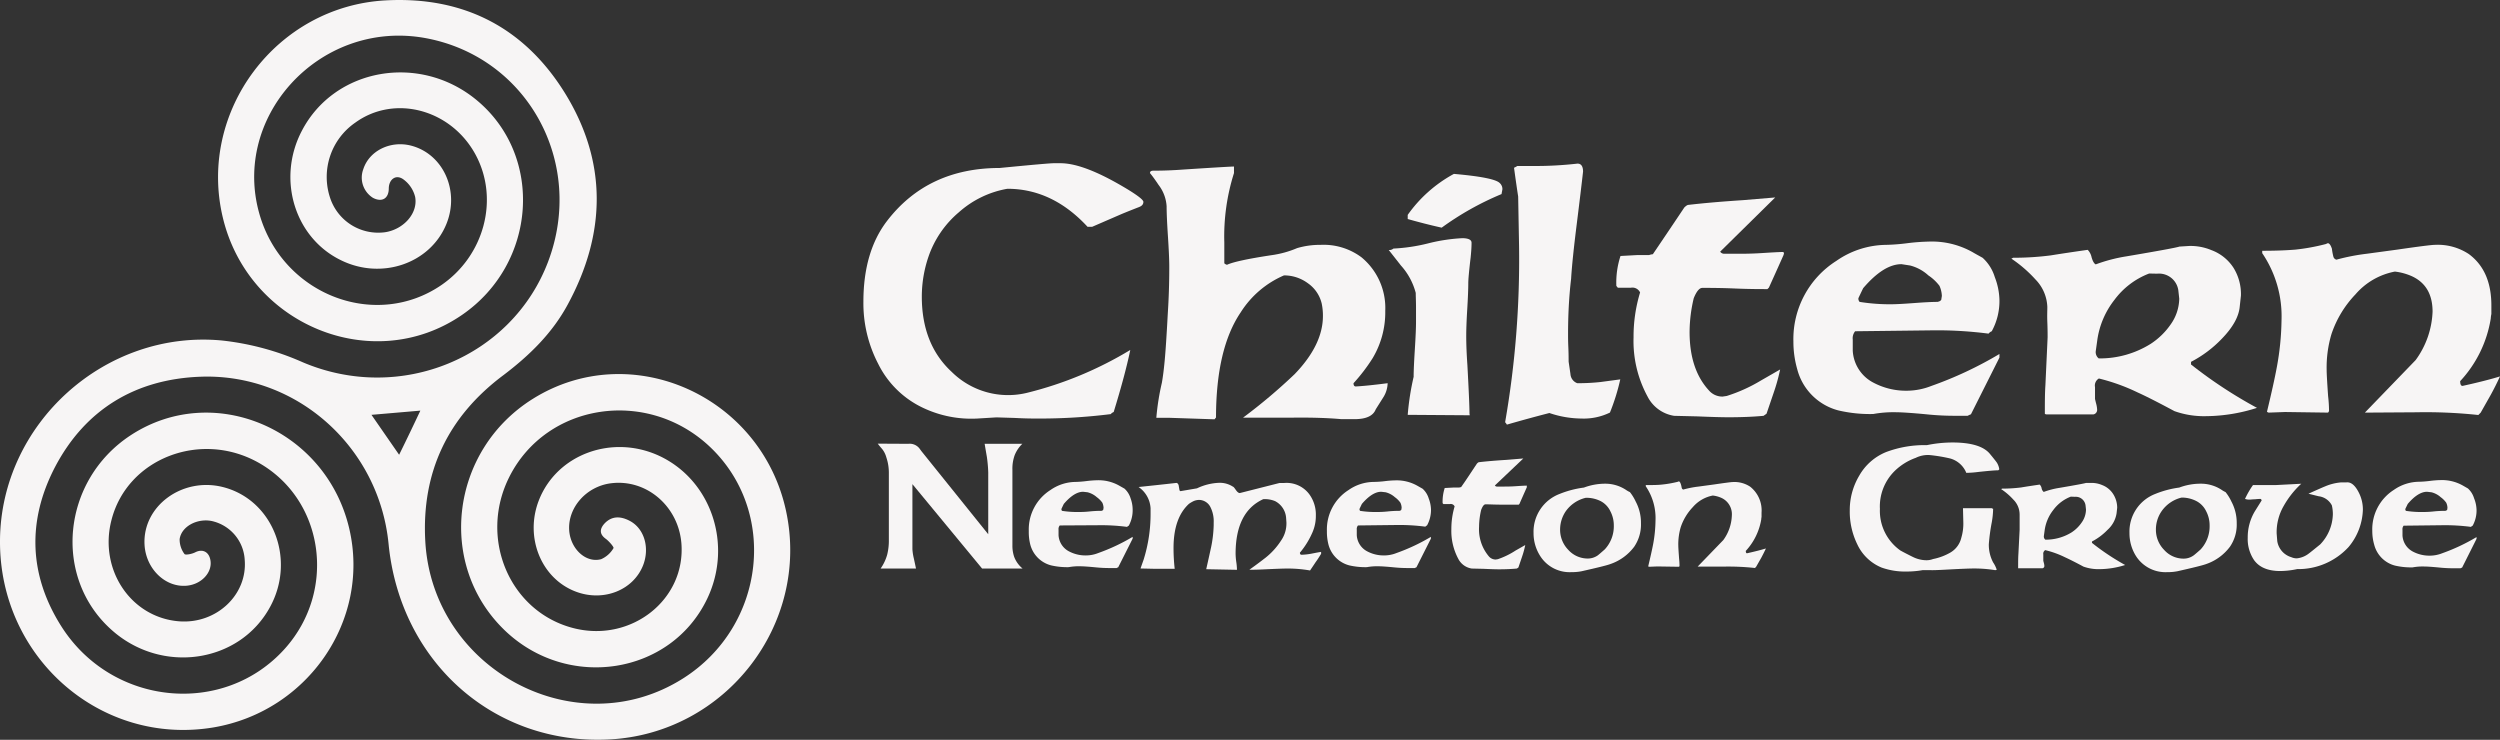
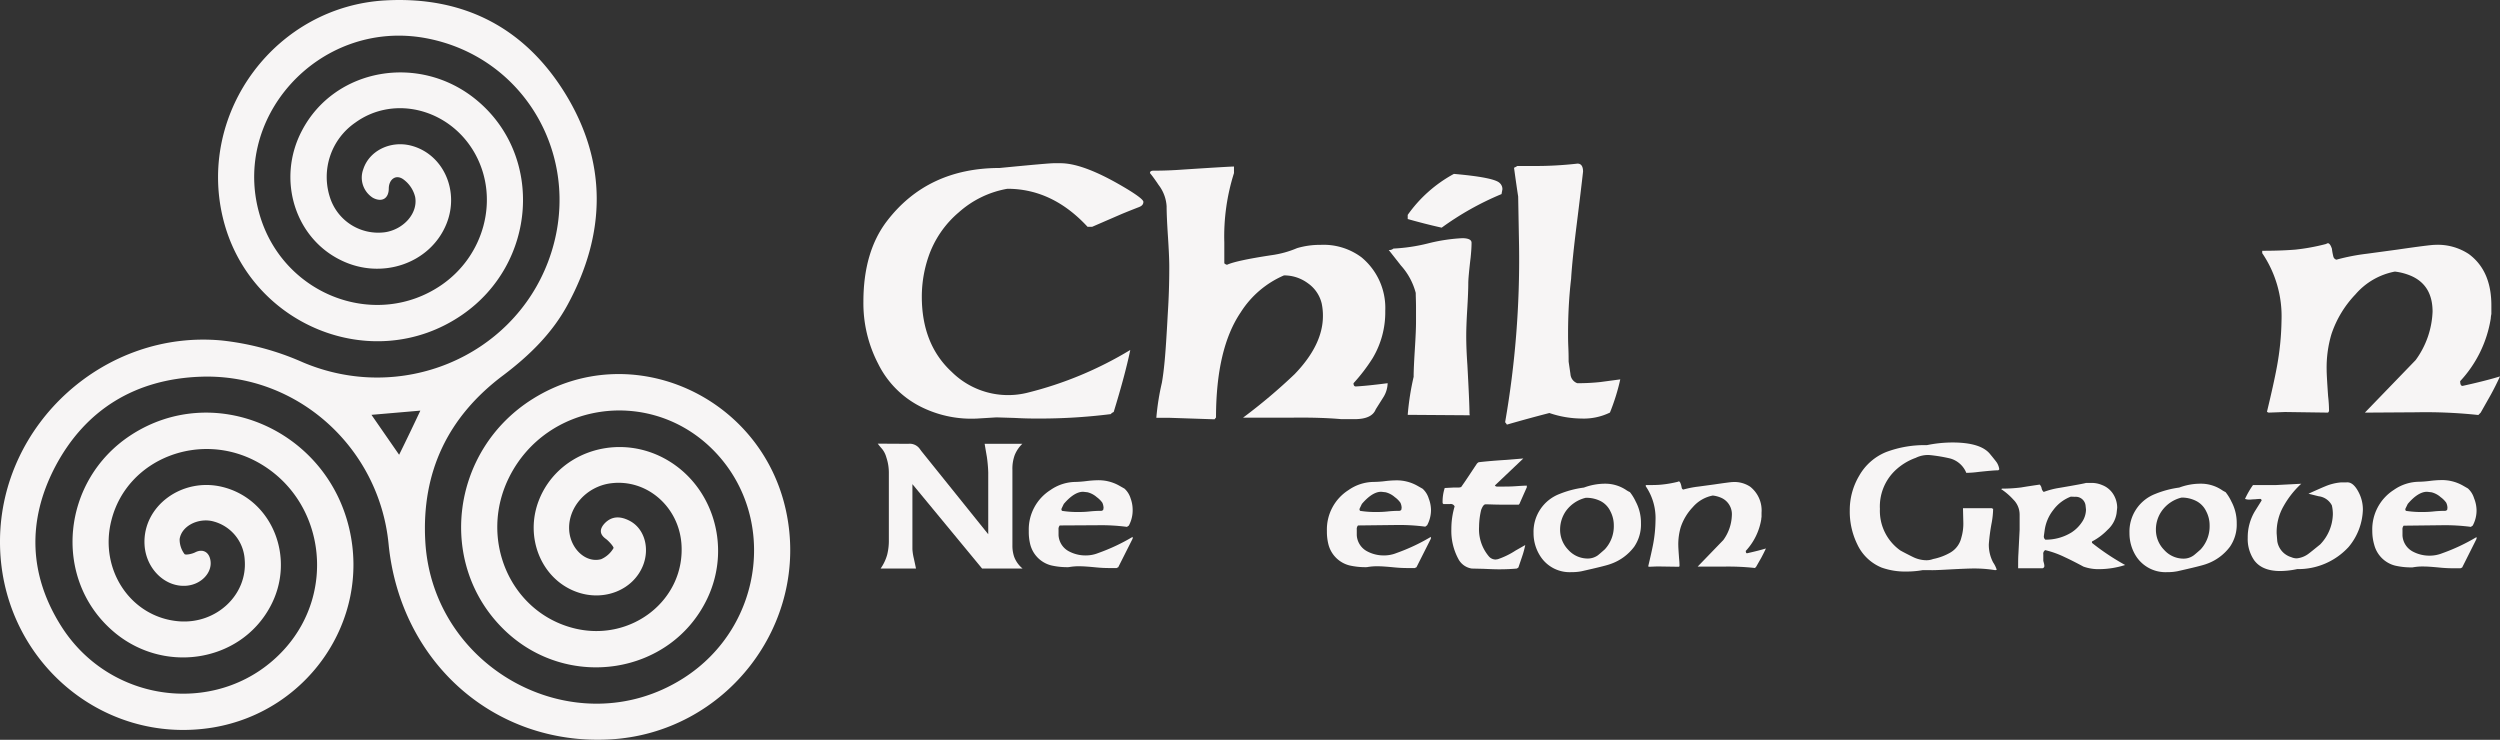
<svg xmlns="http://www.w3.org/2000/svg" viewBox="0 0 451.99 133.75">
  <rect x="0" y="0" width="451.99" height="133.75" fill="#333333" stroke="none" />
  <defs>
    <style>.cls-1{fill:#f7f5f5;}</style>
  </defs>
  <title>Asset 5</title>
  <g id="Layer_2" data-name="Layer 2">
    <g id="Layer_1-2" data-name="Layer 1">
      <path class="cls-1" d="M0,97.77C.11,76.59,19,59.56,40.12,61.56a49,49,0,0,1,14.6,3.93C72.37,73,92.53,64.66,99.1,47.3c6.76-17.9-3.73-37-22.16-40.41-19.35-3.55-35.86,14.8-29.66,33C52,53.63,68.14,59.47,79.74,51.58,87.56,46.26,90.29,36,86,28c-4.42-8.24-14.7-11-21.82-5.79A11.92,11.92,0,0,0,59.66,35.7a9.16,9.16,0,0,0,10,6.28c3.3-.52,5.94-3.41,5.4-6.37a5.55,5.55,0,0,0-2.2-3.23c-1.32-.89-2.54.06-2.57,1.67,0,1.85-1.23,2.57-2.86,1.72a4.32,4.32,0,0,1-1.74-5.2c1.08-3.32,4.9-5.2,8.63-4.24,5.83,1.51,8.84,8.21,6.37,14.21-2.92,7.1-11.66,10.11-19,6.53C53.24,43,50,32.31,54.6,23.6c5.92-11.3,21.21-14,31.49-5.57,12.3,10.09,11,29.61-2.58,38.92C67.4,68,44.88,58.79,40.27,39.27,35.74,20.14,49.94,1.14,69.72.07c14-.76,25,4.84,32.37,16.68,7.75,12.49,7.52,25.48.54,38.33C99.82,60.28,95.68,64.3,91,67.84c-10,7.48-14.8,17.48-14.11,30,1.29,23.26,27.26,37.07,46.6,24.82,14.94-9.45,17.28-30.28,4.73-42-11.32-10.54-29.38-7.78-36.11,5.51-5.68,11.21.11,24.64,11.84,27.46,10.29,2.46,20-5.26,19.25-15.33-.51-6.74-6.28-11.72-12.7-10.93-4.46.54-7.88,4.39-7.59,8.54.24,3.32,3,5.93,5.77,5.19a4.83,4.83,0,0,0,2.24-2c.12-.17-.81-1.26-1.42-1.7-1.25-.91-1-1.89-.18-2.78,1.38-1.43,3-1.29,4.65-.39,2.56,1.43,3.52,4.87,2.29,8-1.78,4.46-7.08,6.57-12,4.79-6.39-2.3-9.49-9.89-6.8-16.65,3.27-8.23,13.15-11.86,21.63-8,9.5,4.37,13.46,16.09,8.76,25.9-6.6,13.76-25.23,16.64-36.62,5.67C78.89,102.05,81.44,81.4,96.35,72.1c17.71-11.06,41.29-.59,45.77,20.31,4.38,20.45-10.94,40.22-32,41.28-20.8,1.06-37.77-14-39.87-35.37-1.71-17.45-16.57-30.85-34-30.21C24.52,68.54,15.4,74,9.91,84.51c-5,9.65-4.7,19.46,1.18,28.73,9.14,14.41,29.34,16.37,40.4,4.05,9.46-10.54,7.11-27-4.8-33.67C36.21,77.77,23,82.91,20.16,94c-2.33,8.94,3.47,17.64,12.21,18.33,6.74.53,12.42-4.8,11.87-11.15a7.6,7.6,0,0,0-6.05-7c-2.59-.47-5.37,1-5.71,3.27a4.36,4.36,0,0,0,.87,2.71c.16.24,1.4,0,2-.33,1.35-.66,2.53,0,2.72,1.64.25,2.14-1.72,4.18-4.29,4.42-3.9.37-7.43-3.07-7.65-7.45-.35-6.94,6.79-12.2,14.1-10.4,9.07,2.24,13.33,13,8.61,21.67C43.33,119.9,29.24,122,20.17,113.88c-10.68-9.52-9-27,3.43-35.17,15-9.85,35.39-1.12,39.56,16.93,3.82,16.52-7.51,33-24.6,35.88C18.19,134.9-.11,118.88,0,97.77ZM76,74.24,67.16,75l5,7.22C73.49,79.53,74.7,77,76,74.24Z" />
      <path class="cls-1" d="M205.9,37.45c-1.21.47-2.29.9-3.22,1.29L197.47,41h-.85q-6.35-6.87-14.5-6.87a17.78,17.78,0,0,0-8.75,4.24,18.25,18.25,0,0,0-5.53,8.11,22.36,22.36,0,0,0-1.18,7.14q0,8.64,5.42,13.63A14.48,14.48,0,0,0,185.77,71a66.87,66.87,0,0,0,18.58-7.73q-.91,4.41-3,11.22a1.32,1.32,0,0,0-.53.38,102.82,102.82,0,0,1-13.21.8c-.82,0-2.22,0-4.19-.11l-3.27-.1-3.44.21A20.33,20.33,0,0,1,167,73.79a17.2,17.2,0,0,1-8.22-8,23.71,23.71,0,0,1-2.68-11.24q0-9,4.24-14.56,7.35-9.61,20.4-9.62,8.81-.86,9.77-.86h1.23q3.76,0,10.1,3.54c3.25,1.83,4.88,3,4.88,3.44S206.47,37.24,205.9,37.45Z" />
      <path class="cls-1" d="M221.35,43.84V47.6a1,1,0,0,0,.49.27c1.11-.51,3.75-1.08,7.94-1.72a18.1,18.1,0,0,0,4.73-1.29,14.53,14.53,0,0,1,4.24-.59,11.44,11.44,0,0,1,7.4,2.25,11.87,11.87,0,0,1,4.3,9.67,16.19,16.19,0,0,1-2.26,8.53,31.58,31.58,0,0,1-3.48,4.56c0,.4.14.59.42.59,1.29-.07,3.21-.26,5.75-.59a5,5,0,0,1-.7,2.42L248.73,74c-.46,1.19-1.74,1.78-3.81,1.78H242.5q-3.7-.33-8.85-.27h-8.91a100.47,100.47,0,0,0,9.34-7.88q5.1-5.3,5.1-10.5a10.72,10.72,0,0,0-.22-2.25,6.21,6.21,0,0,0-2.5-3.67,7.21,7.21,0,0,0-4.32-1.42,17.37,17.37,0,0,0-7.83,6.69q-4.45,6.57-4.46,19l-.27.33-8.1-.27h-2.42a44.13,44.13,0,0,1,1-6.33c.18-1,.35-2.3.51-4s.35-4.54.56-8.5q.27-4.08.27-8.47c0-1.22-.08-3.05-.24-5.5s-.24-4.26-.24-5.44a7,7,0,0,0-1.45-3.86c-.5-.75-1-1.47-1.56-2.15,0-.28.2-.43.59-.43,1.79,0,3.61-.07,5.48-.21q8.27-.54,9.12-.54v1.18A38,38,0,0,0,221.35,43.84Z" />
      <path class="cls-1" d="M266.05,43.89c0,1-.09,1.88-.16,2.63-.29,2.44-.43,4-.43,4.67,0,1-.06,2.63-.19,4.75s-.18,3.74-.18,4.81c0,1.5.07,3.26.21,5.26q.38,7,.38,8.8l.05.27L254.51,75a47.39,47.39,0,0,1,1.07-6.87c0-1.11.08-2.76.22-5s.21-3.84.21-4.91c0-.61,0-1.49,0-2.63s-.05-2-.05-2.63A11.9,11.9,0,0,0,253.28,48l-2.2-2.8a1.14,1.14,0,0,0,.85-.26,32.08,32.08,0,0,0,6.28-.94,31.45,31.45,0,0,1,6.23-.94C265.52,43.09,266.05,43.36,266.05,43.89Zm5.58-9.66-.16.86a52.71,52.71,0,0,0-10.82,6.07c-2.12-.47-4.16-1-6.14-1.56v-.75a24.46,24.46,0,0,1,8.35-7.41q7.32.64,8.29,1.66A1.46,1.46,0,0,1,271.63,34.23Z" />
      <path class="cls-1" d="M283.5,60.37c0,.54,0,1.36.05,2.47s.05,2,.05,2.53l.33,2.25a1.88,1.88,0,0,0,1.23,1.66,37,37,0,0,0,4.19-.21l3.59-.48a37.76,37.76,0,0,1-1.87,6,10.8,10.8,0,0,1-5.16,1.08,18.36,18.36,0,0,1-5.79-1q-3.87,1-7.68,2.1a2.39,2.39,0,0,0-.32-.43,171.49,171.49,0,0,0,2.52-31.89l-.16-8.91c-.18-1.15-.43-2.88-.75-5.21a3.52,3.52,0,0,0,.59-.32H277a67.46,67.46,0,0,0,8.21-.43c.65,0,1,.48,1,1.45-.25,2.25-.64,5.47-1.16,9.64s-.86,7.41-1,9.74C283.64,53.9,283.5,57.22,283.5,60.37Z" />
-       <path class="cls-1" d="M311,45.5a.88.88,0,0,0,.75.38h2.36c1,0,2.4,0,4.19-.11s3.31-.21,4.14-.21l.1.27-.1.32c-.58,1.3-1.45,3.25-2.63,5.85l-.27.27c-1.33,0-3.29,0-5.88-.11s-4.56-.11-5.88-.11c-.54,0-1.06.63-1.56,1.87a26.8,26.8,0,0,0-.75,6.09q0,6.78,3.49,10.57a3.2,3.2,0,0,0,2.47,1.12l.75-.11a28.57,28.57,0,0,0,6.18-2.79l3.48-2a33.36,33.36,0,0,1-1.07,3.92l-1.39,4.08-.54.38q-2.79.26-6.39.26c-1.11,0-3-.05-5.58-.16l-4.19-.1a6.52,6.52,0,0,1-4.83-3.53A21,21,0,0,1,295.34,61a27.4,27.4,0,0,1,1.18-8.12,1.52,1.52,0,0,0-1.66-.86H292.5l-.27-.32a15.5,15.5,0,0,1,.75-5.42l2.95-.16h2.2a3.08,3.08,0,0,1,.7-.16q2.85-4.2,5.69-8.45c.32-.31.57-.47.75-.47q4.14-.48,9.82-.85l5.86-.49Z" />
-       <path class="cls-1" d="M361.49,54.2a11.37,11.37,0,0,1-1.39,5.69,1.45,1.45,0,0,0-.58.43,72.62,72.62,0,0,0-10.62-.59l-13.5.16a2,2,0,0,0-.43,1.5v2a6.92,6.92,0,0,0,3.75,5.8,12.6,12.6,0,0,0,6.11,1.45,12.22,12.22,0,0,0,4.34-.86A68.58,68.58,0,0,0,361.49,64v.65l-5.15,10.25a5.86,5.86,0,0,0-.59.27l-1.93,0a49.16,49.16,0,0,1-5.59-.27q-3.92-.37-5.63-.37a20.14,20.14,0,0,0-3.92.32,25,25,0,0,1-6.28-.64,10.39,10.39,0,0,1-7.47-7.47,18.06,18.06,0,0,1-.69-5A16.74,16.74,0,0,1,332,47.17a16,16,0,0,1,9-2.9,36,36,0,0,0,3.83-.3,38.12,38.12,0,0,1,3.84-.29,15,15,0,0,1,8,1.93c.36.22,1,.56,1.78,1a7.75,7.75,0,0,1,2.2,3.49A12.11,12.11,0,0,1,361.49,54.2Zm-17.71-6.44q-3.22,0-6.93,4.35c-.57,1.18-.86,1.79-.86,1.82a.87.87,0,0,0,.22.65,34.38,34.38,0,0,0,5.63.43c1,0,2.38-.08,4.25-.22s3.27-.21,4.24-.21l.32-.11a.77.77,0,0,0,.32-.27l.11-.7a4.91,4.91,0,0,0-.43-1.82,8.19,8.19,0,0,0-2-1.88A7.71,7.71,0,0,0,345.33,48Z" />
-       <path class="cls-1" d="M405.15,53.45l-.21,1.93c-.15,1.83-1.22,3.78-3.23,5.85a21.23,21.23,0,0,1-5.58,4.19v.48a83,83,0,0,0,11.92,7.84,30.66,30.66,0,0,1-9.18,1.5,15.93,15.93,0,0,1-5.74-.91c-2.8-1.5-5-2.63-6.66-3.38a35.15,35.15,0,0,0-7-2.52,1.47,1.47,0,0,0-.7,1.55v2.15c.05.21.12.53.23.94a5,5,0,0,1,.15.94.83.83,0,0,1-.65.91h-8.53a.49.49,0,0,1-.27-.11c0-1.93,0-3.65.1-5.15L370.2,61c0-.61,0-1.52-.05-2.74s0-2.13,0-2.74a7.48,7.48,0,0,0-2.15-5,23.62,23.62,0,0,0-4.35-3.76l.32-.16a51.69,51.69,0,0,0,6.82-.43q2.58-.42,6.66-1a2.71,2.71,0,0,1,.7,1.34q.31,1.08.75,1.29a28.84,28.84,0,0,1,5.53-1.45q8.85-1.5,9.6-1.77l1.78-.11a9.71,9.71,0,0,1,4,.75,8.09,8.09,0,0,1,4,3.2A9,9,0,0,1,405.15,53.45Zm-16.59-4a14.05,14.05,0,0,0-6.28,4.77,15.18,15.18,0,0,0-3.11,7.36l-.27,1.93a1.46,1.46,0,0,0,.54,1.29,17.31,17.31,0,0,0,9.39-2.63,13,13,0,0,0,3.6-3.49A8.27,8.27,0,0,0,394,54l-.16-1.45A3.52,3.52,0,0,0,390,49.48Z" />
      <path class="cls-1" d="M421.87,46.42a.78.78,0,0,0,.54.53,37.31,37.31,0,0,1,5.47-1.07l5.53-.75q5.85-.85,6.77-.86a10.18,10.18,0,0,1,6.17,1.66q4.08,3,4.08,9.29v1.56a4.59,4.59,0,0,0-.11.8,21.62,21.62,0,0,1-5.53,11.33c0,.57.14.86.43.86q4.18-.92,6.77-1.72c-.51,1.11-1.06,2.22-1.67,3.33L448.5,74.6l-.43.43a89.79,89.79,0,0,0-11.22-.49l-9.29.06,9.18-9.5a15.83,15.83,0,0,0,3.06-8.75q0-4.73-3.81-6.44a10.64,10.64,0,0,0-3-.81,12.46,12.46,0,0,0-7.14,4.13,19.16,19.16,0,0,0-4.34,7.2,21.22,21.22,0,0,0-.86,6.49c0,.65.09,2.2.26,4.67a24.39,24.39,0,0,1,.17,2.74l-.17.27-7.78-.11-2.95.11a.71.71,0,0,1-.32-.16q1.23-5.1,1.77-8a49.66,49.66,0,0,0,.86-8.53A20.32,20.32,0,0,0,409,45.77v-.43c2.29,0,4.27-.07,6-.21a37.61,37.61,0,0,0,5.47-1l.38-.16q.42,0,.75,1C421.66,45.49,421.76,46,421.87,46.42Z" />
      <path class="cls-1" d="M164.21,80.24a2.24,2.24,0,0,1,2,.81l.4.54,12.06,15V85.39a25.5,25.5,0,0,0-.24-2.74c-.09-.52-.23-1.33-.41-2.41h6.81a6,6,0,0,0-1.36,2,7.13,7.13,0,0,0-.43,2.7V98.62a6.19,6.19,0,0,0,.32,2.06,5.06,5.06,0,0,0,1.52,2.11l-7.32,0-12.6-15.26V99.3a9.78,9.78,0,0,0,.27,1.71l.38,1.78h-6.4a8.15,8.15,0,0,0,1.19-2.51,10.4,10.4,0,0,0,.3-2.71v-12a8.73,8.73,0,0,0-.46-2.9,4.2,4.2,0,0,0-.79-1.54c-.2-.22-.45-.52-.76-.92Z" />
      <path class="cls-1" d="M204.78,92.17a5.84,5.84,0,0,1-.7,2.87.78.78,0,0,0-.3.22,36.2,36.2,0,0,0-5.36-.3L191.6,95a1,1,0,0,0-.22.76v1a3.51,3.51,0,0,0,1.9,2.93,6.34,6.34,0,0,0,3.08.73,6,6,0,0,0,2.19-.43,34.86,34.86,0,0,0,6.23-2.93v.32l-2.61,5.18a2.53,2.53,0,0,0-.29.14l-1,0a24.79,24.79,0,0,1-2.82-.13c-1.32-.13-2.27-.19-2.85-.19a10,10,0,0,0-2,.16,13.06,13.06,0,0,1-3.17-.32,5.25,5.25,0,0,1-3.77-3.77A9.29,9.29,0,0,1,186,96a8.44,8.44,0,0,1,3.91-7.4,8.06,8.06,0,0,1,4.55-1.47,18.44,18.44,0,0,0,1.94-.15,18.25,18.25,0,0,1,1.94-.15,7.58,7.58,0,0,1,4.06,1l.9.51a3.91,3.91,0,0,1,1.11,1.77A6,6,0,0,1,204.78,92.17Zm-8.95-3.26c-1.08,0-2.25.74-3.5,2.2-.29.6-.43.9-.43.92a.47.47,0,0,0,.11.33,17.59,17.59,0,0,0,2.84.21c.49,0,1.21,0,2.15-.1s1.65-.11,2.14-.11l.16-.06a.37.37,0,0,0,.16-.13l.06-.36a2.54,2.54,0,0,0-.22-.92,4.33,4.33,0,0,0-1-1,4,4,0,0,0-1.68-.89Z" />
-       <path class="cls-1" d="M213.41,88.8l3-.51a10.14,10.14,0,0,1,4-1,4.35,4.35,0,0,1,2.52.71c.09,0,.26.23.52.6s.49.54.7.54l.33-.08,6.86-1.74.86,0a5.11,5.11,0,0,1,4.56,2.1,6.23,6.23,0,0,1,1.14,3.8,7.35,7.35,0,0,1-.6,3,14.73,14.73,0,0,1-2.28,3.7c0,.21.08.34.22.38a11.26,11.26,0,0,0,1.82-.19c1-.2,1.62-.31,1.79-.33l0,.11,0,.24c-.35.56-.66,1.07-1,1.52-.44.67-.78,1.17-1,1.49a23.16,23.16,0,0,0-4.23-.35c-.6,0-2,.05-4.29.16q-1.35.06-2.46.06c1.3-.92,2.28-1.67,3-2.23a12.78,12.78,0,0,0,2.71-3,5.45,5.45,0,0,0,1-3.33l-.05-.73a3.72,3.72,0,0,0-2-3.12,4.84,4.84,0,0,0-2.14-.35q-5,2.28-5,9.88a12.39,12.39,0,0,0,.12,1.44,11.11,11.11,0,0,1,.13,1.45l-5.56-.11c.38-1.67.67-3,.87-3.92a22,22,0,0,0,.48-4.06v-.44a5.66,5.66,0,0,0-.57-2.77,2.34,2.34,0,0,0-2.06-1.34,2.72,2.72,0,0,0-.94.19,6,6,0,0,0-.9.52c-1.86,1.7-2.79,4.36-2.79,8a34.21,34.21,0,0,0,.21,3.75l-3.55,0-2.63-.06.57-1.62a27.63,27.63,0,0,0,1.25-8.33V91.9a5,5,0,0,0-2.17-3.85c2.28-.24,4.56-.48,6.83-.74.18,0,.32.16.41.4l.16.94A.64.64,0,0,0,213.41,88.8Z" />
      <path class="cls-1" d="M258.72,92.17A5.84,5.84,0,0,1,258,95a.78.78,0,0,0-.3.22,36.2,36.2,0,0,0-5.36-.3l-6.82.08a1,1,0,0,0-.22.76v1a3.51,3.51,0,0,0,1.9,2.93,6.34,6.34,0,0,0,3.08.73,6,6,0,0,0,2.19-.43,34.86,34.86,0,0,0,6.23-2.93v.32l-2.61,5.18a2.53,2.53,0,0,0-.29.14l-1,0a24.79,24.79,0,0,1-2.82-.13c-1.32-.13-2.27-.19-2.85-.19a9.83,9.83,0,0,0-2,.16,13.09,13.09,0,0,1-3.18-.32,5.27,5.27,0,0,1-3.77-3.77A9.29,9.29,0,0,1,239.9,96a8.44,8.44,0,0,1,3.91-7.4,8.06,8.06,0,0,1,4.55-1.47A18.44,18.44,0,0,0,250.3,87a18.25,18.25,0,0,1,1.94-.15,7.58,7.58,0,0,1,4.06,1l.9.51a3.91,3.91,0,0,1,1.11,1.77A6,6,0,0,1,258.72,92.17Zm-9-3.26c-1.08,0-2.25.74-3.5,2.2-.29.6-.43.9-.43.92a.47.47,0,0,0,.11.33,17.59,17.59,0,0,0,2.84.21c.49,0,1.21,0,2.15-.1s1.65-.11,2.14-.11l.16-.06a.32.32,0,0,0,.16-.13l.06-.36a2.35,2.35,0,0,0-.22-.92,4.33,4.33,0,0,0-1-1,4,4,0,0,0-1.68-.89Z" />
      <path class="cls-1" d="M270.27,87.77a.43.43,0,0,0,.38.2h1.19c.5,0,1.21,0,2.11-.06s1.67-.11,2.09-.11l0,.14,0,.16c-.29.66-.73,1.64-1.33,3l-.13.14c-.67,0-1.66,0-3,0s-2.3-.06-3-.06c-.27,0-.53.32-.79,1a13.56,13.56,0,0,0-.38,3.07,7.58,7.58,0,0,0,1.77,5.34,1.61,1.61,0,0,0,1.24.57l.38-.06A14,14,0,0,0,274,99.54l1.76-1a16.49,16.49,0,0,1-.54,2l-.7,2.06-.28.19c-.94.09-2,.14-3.22.14q-.84,0-2.82-.09l-2.12-.05a3.3,3.3,0,0,1-2.44-1.78,10.65,10.65,0,0,1-1.24-5.34,14.23,14.23,0,0,1,.59-4.11.76.76,0,0,0-.84-.43h-1.19l-.14-.16a7.92,7.92,0,0,1,.38-2.74l1.5-.08h1.11a1.82,1.82,0,0,1,.35-.08c1-1.41,1.91-2.83,2.87-4.26.17-.17.29-.25.38-.25,1.39-.16,3.05-.3,5-.42l3-.25Z" />
      <path class="cls-1" d="M296.68,94.61a7.12,7.12,0,0,1-1.22,4.23,9,9,0,0,1-4.32,3.14c-.57.22-2.31.65-5.2,1.3a8.92,8.92,0,0,1-1.82.16,6.29,6.29,0,0,1-5.66-2.92,7.63,7.63,0,0,1-1.2-4.15A7.31,7.31,0,0,1,282,89.29a17.78,17.78,0,0,1,4.37-1.14,11,11,0,0,1,3.79-.7A6.79,6.79,0,0,1,294,88.59a4.11,4.11,0,0,0,.68.38,8.46,8.46,0,0,1,1.05,1.71A8.15,8.15,0,0,1,296.68,94.61Zm-13.56-2.23a5.88,5.88,0,0,0-1.06,3.37,5.21,5.21,0,0,0,1.48,3.66,4.72,4.72,0,0,0,3.54,1.57,3.14,3.14,0,0,0,1.79-.57c.12-.09.55-.45,1.27-1.09A6.12,6.12,0,0,0,291.77,95a5.44,5.44,0,0,0-.6-2.52,4,4,0,0,0-1.76-1.87A5.71,5.71,0,0,0,286.7,90,6.18,6.18,0,0,0,283.12,92.38Z" />
      <path class="cls-1" d="M304.06,88.24a.4.4,0,0,0,.27.27,17.74,17.74,0,0,1,2.76-.54l2.8-.38c2-.29,3.11-.44,3.41-.44a5.16,5.16,0,0,1,3.12.84,5.45,5.45,0,0,1,2.06,4.69v.79a1.86,1.86,0,0,0-.05.41,11,11,0,0,1-2.8,5.72c0,.28.08.43.22.43q2.11-.47,3.42-.87-.39.84-.84,1.68l-.93,1.63-.21.22a44.74,44.74,0,0,0-5.67-.25l-4.69,0,4.64-4.8a8,8,0,0,0,1.54-4.42A3.24,3.24,0,0,0,311.19,90a5.38,5.38,0,0,0-1.52-.41,6.34,6.34,0,0,0-3.61,2.09,9.72,9.72,0,0,0-2.19,3.63,10.85,10.85,0,0,0-.44,3.28c0,.33.05,1.11.14,2.36a13.71,13.71,0,0,1,.08,1.38l-.08.14-3.93-.06-1.49.06a.33.33,0,0,1-.16-.08c.41-1.72.71-3.06.89-4a25,25,0,0,0,.43-4.32,10.21,10.21,0,0,0-1.76-6.15v-.22c1.16,0,2.16,0,3-.1a20.17,20.17,0,0,0,2.77-.49l.19-.08c.14,0,.27.17.38.51S304,88,304.06,88.24Z" />
      <path class="cls-1" d="M359.72,82c.73.88,1.16,1.43,1.31,1.65a3.15,3.15,0,0,1,.43,1.17c0,.05-.06.12-.19.21q-.87,0-3.63.3a18.39,18.39,0,0,1-2.14.16,4.41,4.41,0,0,0-2.92-2.6,28.6,28.6,0,0,0-3.74-.62,5,5,0,0,0-2.49.51,10.55,10.55,0,0,0-3.84,2.41A9,9,0,0,0,339.88,92a8.77,8.77,0,0,0,3.71,7.53c.48.27,1.23.66,2.24,1.16a5.62,5.62,0,0,0,2.44.6,3.3,3.3,0,0,0,1.22-.22,10.21,10.21,0,0,0,3.11-1.16,4.2,4.2,0,0,0,2-2.7,8.84,8.84,0,0,0,.36-2.81l-.06-2.52c.87,0,1.74,0,2.6,0l2.61,0a.53.53,0,0,0,.24.11,15.09,15.09,0,0,1-.24,2.41,35.5,35.5,0,0,0-.54,4,6.82,6.82,0,0,0,.78,3.28A5.26,5.26,0,0,1,361,103a.61.61,0,0,1-.3.08,23.47,23.47,0,0,0-3.82-.3c-.85,0-2.49.07-4.91.2-1.54.09-2.51.12-2.93.1h-1.44a16.45,16.45,0,0,1-2.84.25,12.69,12.69,0,0,1-4.56-.71,8.34,8.34,0,0,1-4.42-4.23,13.47,13.47,0,0,1-1.35-6.1A12.16,12.16,0,0,1,336.14,86,9.85,9.85,0,0,1,341,81.73a19.7,19.7,0,0,1,7.37-1.25A23.11,23.11,0,0,1,353,80Q358,80,359.72,82Z" />
      <path class="cls-1" d="M382.78,91.79l-.11,1a5.07,5.07,0,0,1-1.63,3,10.82,10.82,0,0,1-2.82,2.11v.25a43,43,0,0,0,6,4,15.58,15.58,0,0,1-4.63.75,8.08,8.08,0,0,1-2.91-.46c-1.41-.76-2.53-1.32-3.36-1.7a17.27,17.27,0,0,0-3.55-1.28.76.76,0,0,0-.35.79v1.08c0,.11.06.27.11.48a2.17,2.17,0,0,1,.08.47.42.42,0,0,1-.33.46H365c-.07,0-.12,0-.13,0,0-1,0-1.85.05-2.61l.22-4.36q0-.47,0-1.38t0-1.38A3.81,3.81,0,0,0,364,90.32a11.58,11.58,0,0,0-2.2-1.89l.17-.09a27.28,27.28,0,0,0,3.44-.21c.87-.15,2-.32,3.36-.52a1.26,1.26,0,0,1,.35.68,1.07,1.07,0,0,0,.38.65,14.55,14.55,0,0,1,2.8-.73c3-.51,4.6-.81,4.85-.9l.89,0a4.82,4.82,0,0,1,2,.38,4.1,4.1,0,0,1,2,1.61A4.63,4.63,0,0,1,382.78,91.79Zm-8.38-2a7.06,7.06,0,0,0-3.17,2.41,7.58,7.58,0,0,0-1.57,3.72l-.14,1a.73.73,0,0,0,.27.65,8.8,8.8,0,0,0,4.75-1.32,6.49,6.49,0,0,0,1.81-1.77,4.11,4.11,0,0,0,.79-2.35l-.08-.74a1.79,1.79,0,0,0-1.93-1.57Z" />
      <path class="cls-1" d="M404.39,94.61a7.05,7.05,0,0,1-1.22,4.23,9,9,0,0,1-4.31,3.14q-.87.33-5.2,1.3a9,9,0,0,1-1.82.16,6.32,6.32,0,0,1-5.67-2.92A7.71,7.71,0,0,1,385,96.37a7.29,7.29,0,0,1,4.69-7.08A17.65,17.65,0,0,1,394,88.15a10.92,10.92,0,0,1,3.79-.7,6.81,6.81,0,0,1,3.91,1.14,4.38,4.38,0,0,0,.67.38,8.31,8.31,0,0,1,1.06,1.71A8.14,8.14,0,0,1,404.39,94.61Zm-13.55-2.23a5.8,5.8,0,0,0-1.06,3.37,5.17,5.17,0,0,0,1.48,3.66A4.7,4.7,0,0,0,394.8,101a3.11,3.11,0,0,0,1.78-.57c.13-.09.56-.45,1.28-1.09A6.16,6.16,0,0,0,399.49,95a5.44,5.44,0,0,0-.6-2.52,4.05,4.05,0,0,0-1.76-1.87,5.74,5.74,0,0,0-2.71-.65A6.15,6.15,0,0,0,390.84,92.38Z" />
      <path class="cls-1" d="M426.46,89.05a6.71,6.71,0,0,1,.74,3.09,11,11,0,0,1-2.58,6.75,12.34,12.34,0,0,1-9.3,4,15.36,15.36,0,0,1-3.06.35c-2.22,0-3.81-.67-4.75-2a6.77,6.77,0,0,1-1.13-4,9.16,9.16,0,0,1,1.27-4.77l1.25-2a.43.43,0,0,0-.19-.27,9.74,9.74,0,0,0-1,.07c-.45,0-.8.06-1,.06a2.31,2.31,0,0,1-.82-.13,15.4,15.4,0,0,1,1.44-2.5h1.27q1.06,0,2.82,0l4.64-.24a16.31,16.31,0,0,0-3.17,4,9.48,9.48,0,0,0-1.28,5l.11,1.38a3.61,3.61,0,0,0,2.52,2.89,2.59,2.59,0,0,0,1,.22,4.23,4.23,0,0,0,2.24-.92c.2-.14.86-.68,2-1.6A8.13,8.13,0,0,0,421.77,93a6.84,6.84,0,0,0-.18-1.63,3.1,3.1,0,0,0-2.4-1.65l-1.83-.46c1.51-.68,2.5-1.12,2.95-1.3a9.4,9.4,0,0,1,3-.75l.95,0C425.09,87.14,425.81,87.77,426.46,89.05Z" />
      <path class="cls-1" d="M447.75,92.17a5.73,5.73,0,0,1-.7,2.87.87.87,0,0,0-.3.22,36.2,36.2,0,0,0-5.36-.3l-6.82.08a1,1,0,0,0-.21.76v1a3.5,3.5,0,0,0,1.89,2.93,6.36,6.36,0,0,0,3.09.73,6.12,6.12,0,0,0,2.19-.43,34.8,34.8,0,0,0,6.22-2.93v.32l-2.6,5.18-.3.14-1,0a24.79,24.79,0,0,1-2.82-.13c-1.32-.13-2.26-.19-2.84-.19a9.87,9.87,0,0,0-2,.16,13,13,0,0,1-3.17-.32,5.24,5.24,0,0,1-3.77-3.77,8.92,8.92,0,0,1-.35-2.52,8.45,8.45,0,0,1,3.9-7.4,8.06,8.06,0,0,1,4.55-1.47,18.25,18.25,0,0,0,1.94-.15,18.44,18.44,0,0,1,1.94-.15,7.64,7.64,0,0,1,4.07,1l.89.51a3.91,3.91,0,0,1,1.11,1.77A6,6,0,0,1,447.75,92.17Zm-8.95-3.26c-1.08,0-2.25.74-3.49,2.2-.29.6-.44.9-.44.92a.47.47,0,0,0,.11.33,17.63,17.63,0,0,0,2.85.21c.49,0,1.2,0,2.14-.1s1.65-.11,2.14-.11l.16-.06a.39.39,0,0,0,.17-.13l.05-.36a2.35,2.35,0,0,0-.22-.92,4.33,4.33,0,0,0-1-1,3.91,3.91,0,0,0-1.68-.89Z" />
    </g>
  </g>
</svg>